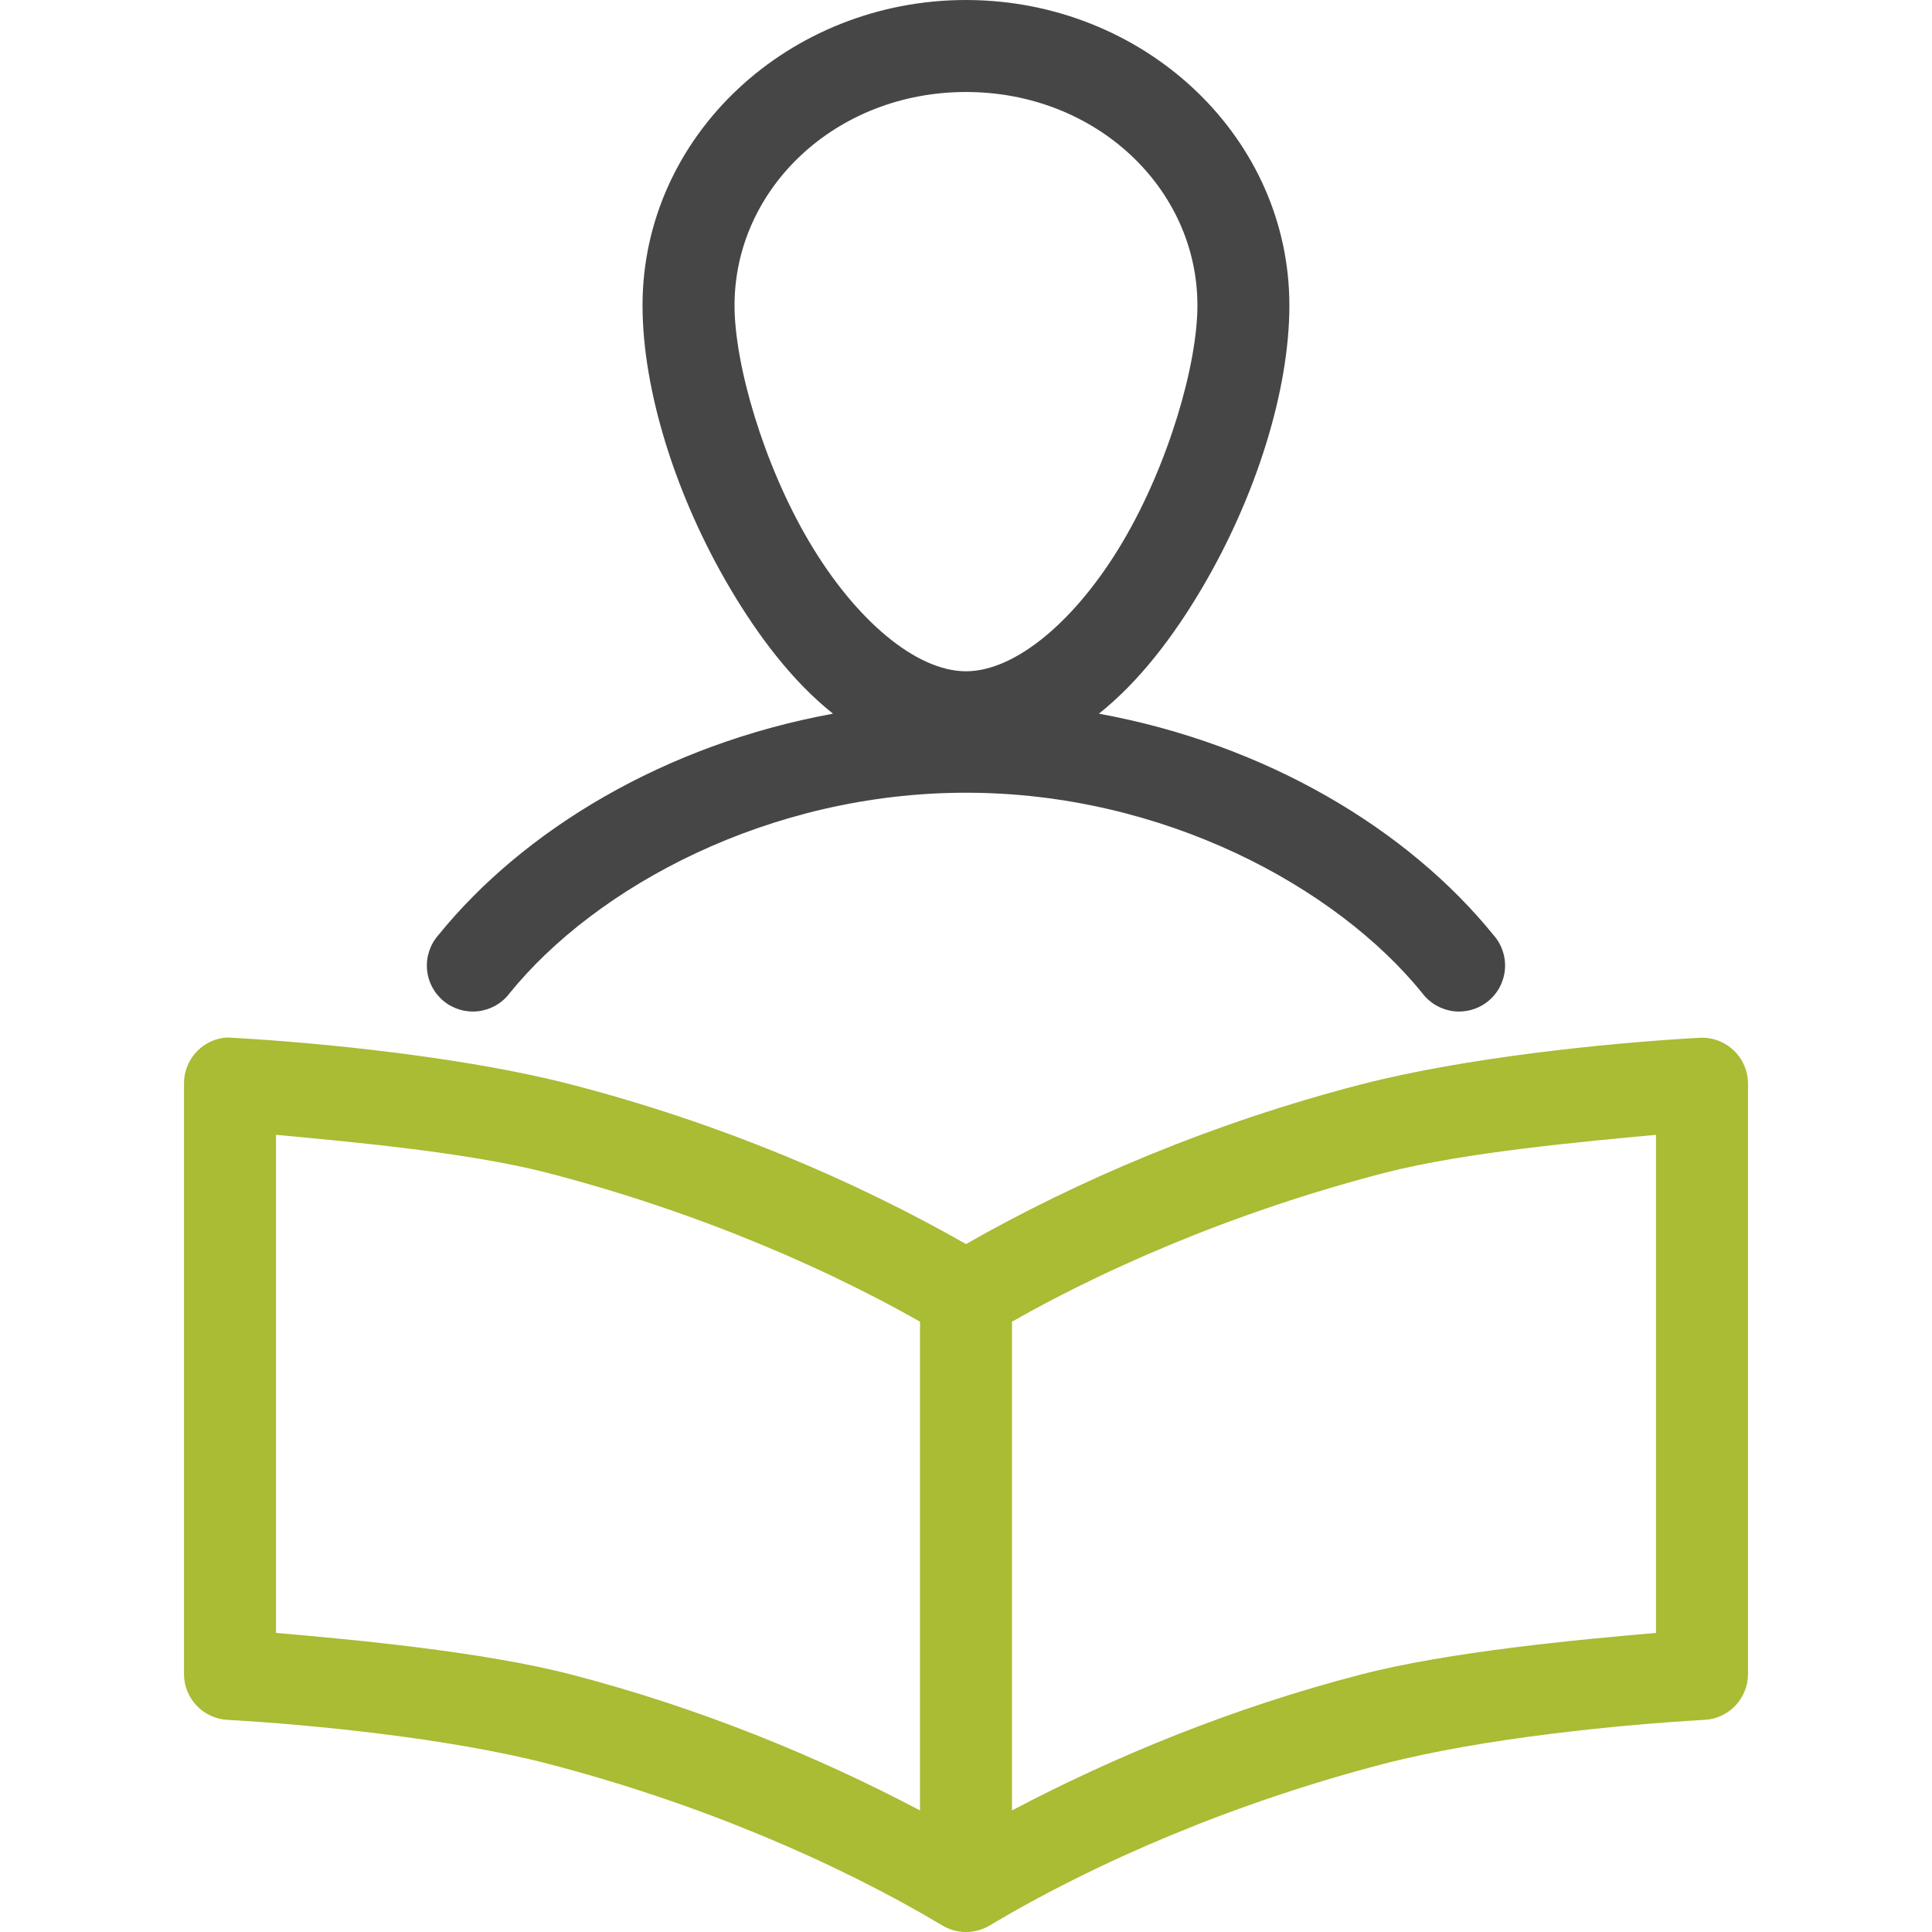
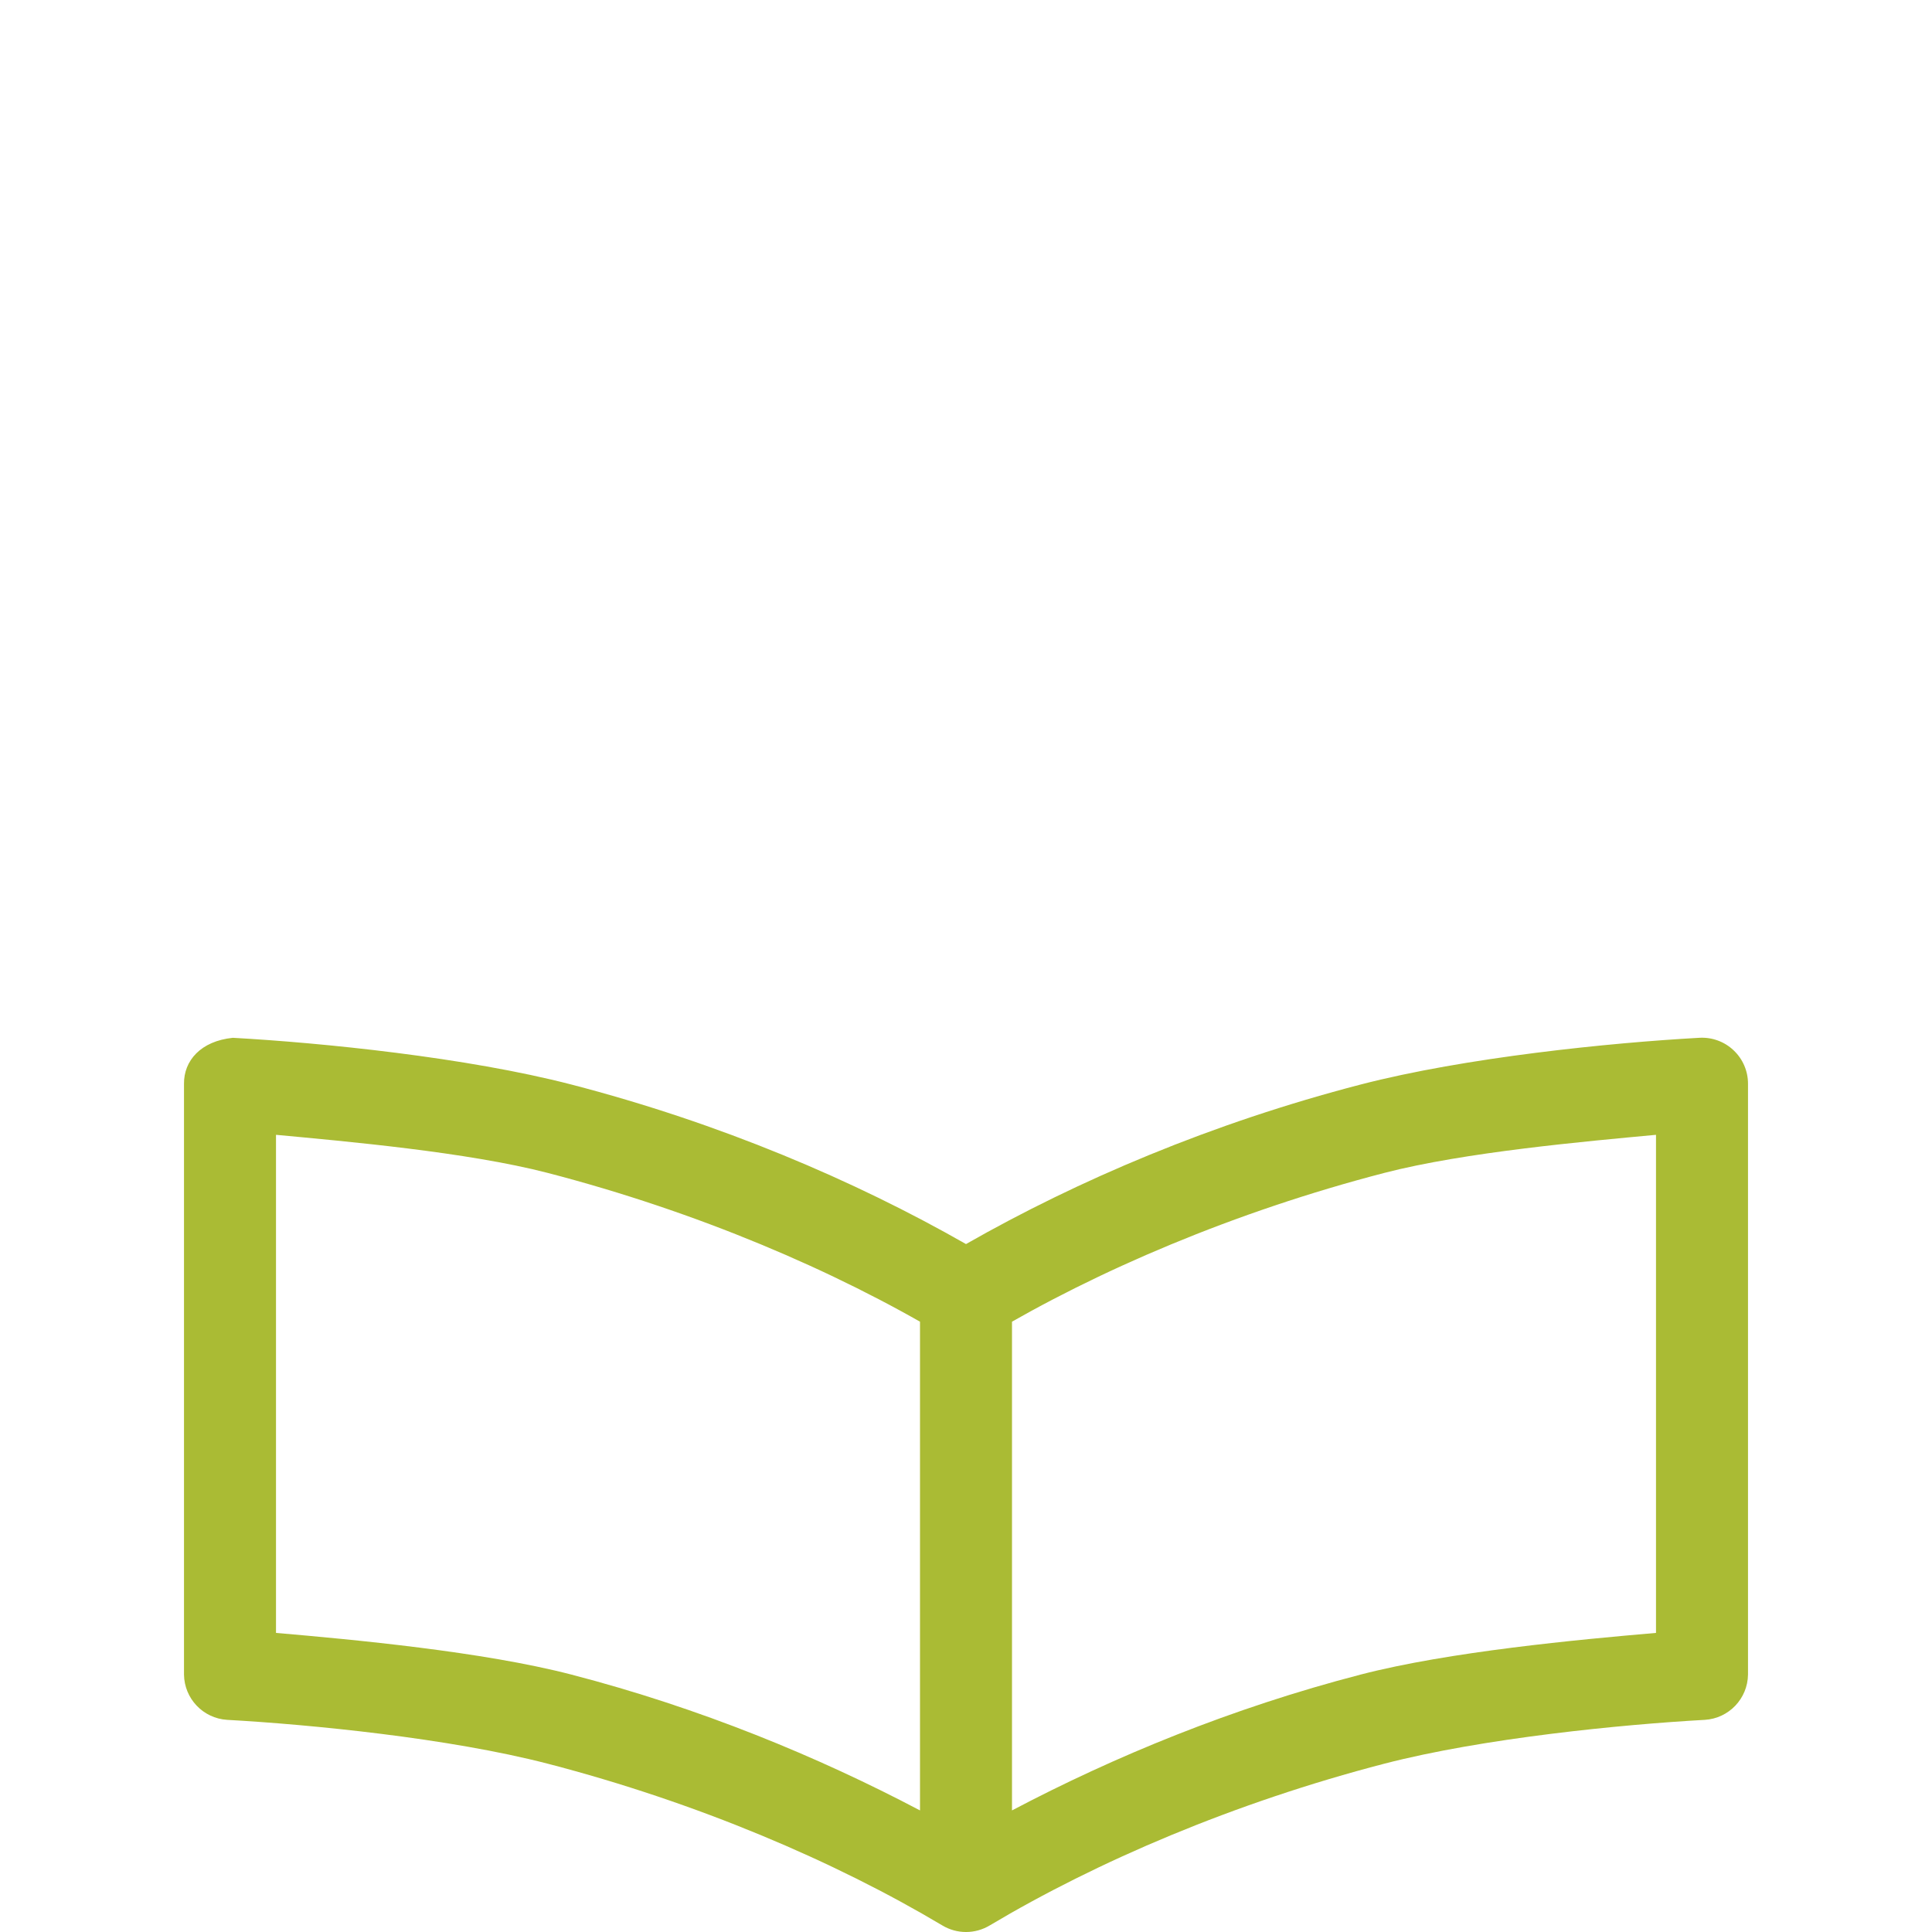
<svg xmlns="http://www.w3.org/2000/svg" width="42px" height="42px" viewBox="0 0 42 42" version="1.1">
  <title>31C06BD1-1511-41DB-B2FD-6B4419E02F9B@1x</title>
  <g id="UI" stroke="none" stroke-width="1" fill="none" fill-rule="evenodd">
    <g id="ADT-01_Home-Page-1440-Laptop" transform="translate(-535, -3562)">
      <g id="Tools-for-growth" transform="translate(135, 2748)">
        <g id="icon05" transform="translate(400, 814)">
-           <rect id="area" x="0" y="0" width="42" height="42" />
          <g>
-             <rect id="area" x="0" y="0" width="42" height="42" />
            <g id="noun-learning-2531760" transform="translate(4, 0)">
-               <path d="M4.71584535e-05,23.561 L4.71584535e-05,36.404 C0.007,36.927 0.416,37.356 0.938,37.388 C2.734,37.488 5.758,37.784 7.906,38.341 C11.161,39.186 14.157,40.469 16.485,41.857 C16.802,42.048 17.198,42.048 17.516,41.857 C19.843,40.469 22.84,39.186 26.094,38.341 C28.242,37.784 31.266,37.488 33.062,37.388 C33.584,37.356 33.993,36.927 34,36.404 L34,23.561 C34.001,23.285 33.887,23.02 33.685,22.831 C33.484,22.641 33.214,22.544 32.938,22.561 C31.005,22.668 27.856,22.986 25.578,23.577 C22.352,24.414 19.431,25.658 17,27.045 C14.569,25.658 11.648,24.414 8.422,23.577 C6.145,22.986 2.995,22.668 1.062,22.561 C0.995,22.554 0.927,22.554 0.859,22.561 C0.363,22.632 -0.005,23.059 4.71584535e-05,23.561 Z M2,24.67 C3.529,24.813 6.157,25.045 7.906,25.498 C11.16,26.343 14.157,27.626 16.484,29.014 C16.801,29.205 17.198,29.205 17.515,29.014 C19.843,27.626 22.839,26.343 26.094,25.498 C27.843,25.045 30.471,24.813 32,24.67 L32,35.498 C30.31,35.644 27.505,35.904 25.578,36.404 C22.78,37.13 20.218,38.188 18,39.357 L18,28.358 C18.002,28.072 17.881,27.8 17.67,27.609 C17.457,27.418 17.174,27.327 16.89,27.358 C16.382,27.414 15.997,27.846 16,28.358 L16,39.357 C13.782,38.188 11.219,37.13 8.422,36.404 C6.495,35.904 3.69,35.644 2,35.498 L2,24.67 Z" id="Shape" fill="#AABB34" fill-rule="nonzero" />
-               <path d="M16.999,0 L17.238,0.004 C20.97,0.123 24.03,3.018 24.03,6.64 C24.03,8.49 23.304,10.8 22.124,12.796 C21.516,13.824 20.776,14.809 19.889,15.515 C23.546,16.183 26.618,18.043 28.467,20.327 C28.648,20.53 28.738,20.799 28.716,21.07 C28.694,21.341 28.563,21.592 28.352,21.764 C28.142,21.936 27.87,22.015 27.6,21.983 C27.33,21.95 27.085,21.81 26.921,21.592 C25.046,19.278 21.286,17.233 16.999,17.233 C12.713,17.233 8.953,19.278 7.078,21.592 C6.914,21.81 6.669,21.95 6.398,21.983 C6.128,22.015 5.857,21.936 5.646,21.764 C5.436,21.592 5.304,21.341 5.283,21.07 C5.261,20.799 5.351,20.53 5.531,20.327 C7.381,18.043 10.453,16.183 14.109,15.515 C13.223,14.809 12.483,13.824 11.875,12.796 C10.694,10.8 9.968,8.49 9.968,6.64 C9.968,2.941 13.16,0 17,0 L16.999,0 Z M17,2 C14.172,2 11.968,4.095 11.968,6.64 C11.968,7.913 12.589,10.082 13.594,11.781 C14.598,13.478 15.915,14.593 17,14.593 C18.084,14.593 19.402,13.478 20.406,11.781 C21.41,10.082 22.031,7.913 22.031,6.64 C22.031,4.095 19.827,2 17,2 Z" id="Combined-Shape" fill="#464646" />
+               <path d="M4.71584535e-05,23.561 L4.71584535e-05,36.404 C0.007,36.927 0.416,37.356 0.938,37.388 C2.734,37.488 5.758,37.784 7.906,38.341 C11.161,39.186 14.157,40.469 16.485,41.857 C16.802,42.048 17.198,42.048 17.516,41.857 C19.843,40.469 22.84,39.186 26.094,38.341 C28.242,37.784 31.266,37.488 33.062,37.388 C33.584,37.356 33.993,36.927 34,36.404 L34,23.561 C34.001,23.285 33.887,23.02 33.685,22.831 C33.484,22.641 33.214,22.544 32.938,22.561 C31.005,22.668 27.856,22.986 25.578,23.577 C22.352,24.414 19.431,25.658 17,27.045 C14.569,25.658 11.648,24.414 8.422,23.577 C6.145,22.986 2.995,22.668 1.062,22.561 C0.363,22.632 -0.005,23.059 4.71584535e-05,23.561 Z M2,24.67 C3.529,24.813 6.157,25.045 7.906,25.498 C11.16,26.343 14.157,27.626 16.484,29.014 C16.801,29.205 17.198,29.205 17.515,29.014 C19.843,27.626 22.839,26.343 26.094,25.498 C27.843,25.045 30.471,24.813 32,24.67 L32,35.498 C30.31,35.644 27.505,35.904 25.578,36.404 C22.78,37.13 20.218,38.188 18,39.357 L18,28.358 C18.002,28.072 17.881,27.8 17.67,27.609 C17.457,27.418 17.174,27.327 16.89,27.358 C16.382,27.414 15.997,27.846 16,28.358 L16,39.357 C13.782,38.188 11.219,37.13 8.422,36.404 C6.495,35.904 3.69,35.644 2,35.498 L2,24.67 Z" id="Shape" fill="#AABB34" fill-rule="nonzero" />
            </g>
          </g>
        </g>
      </g>
    </g>
  </g>
</svg>